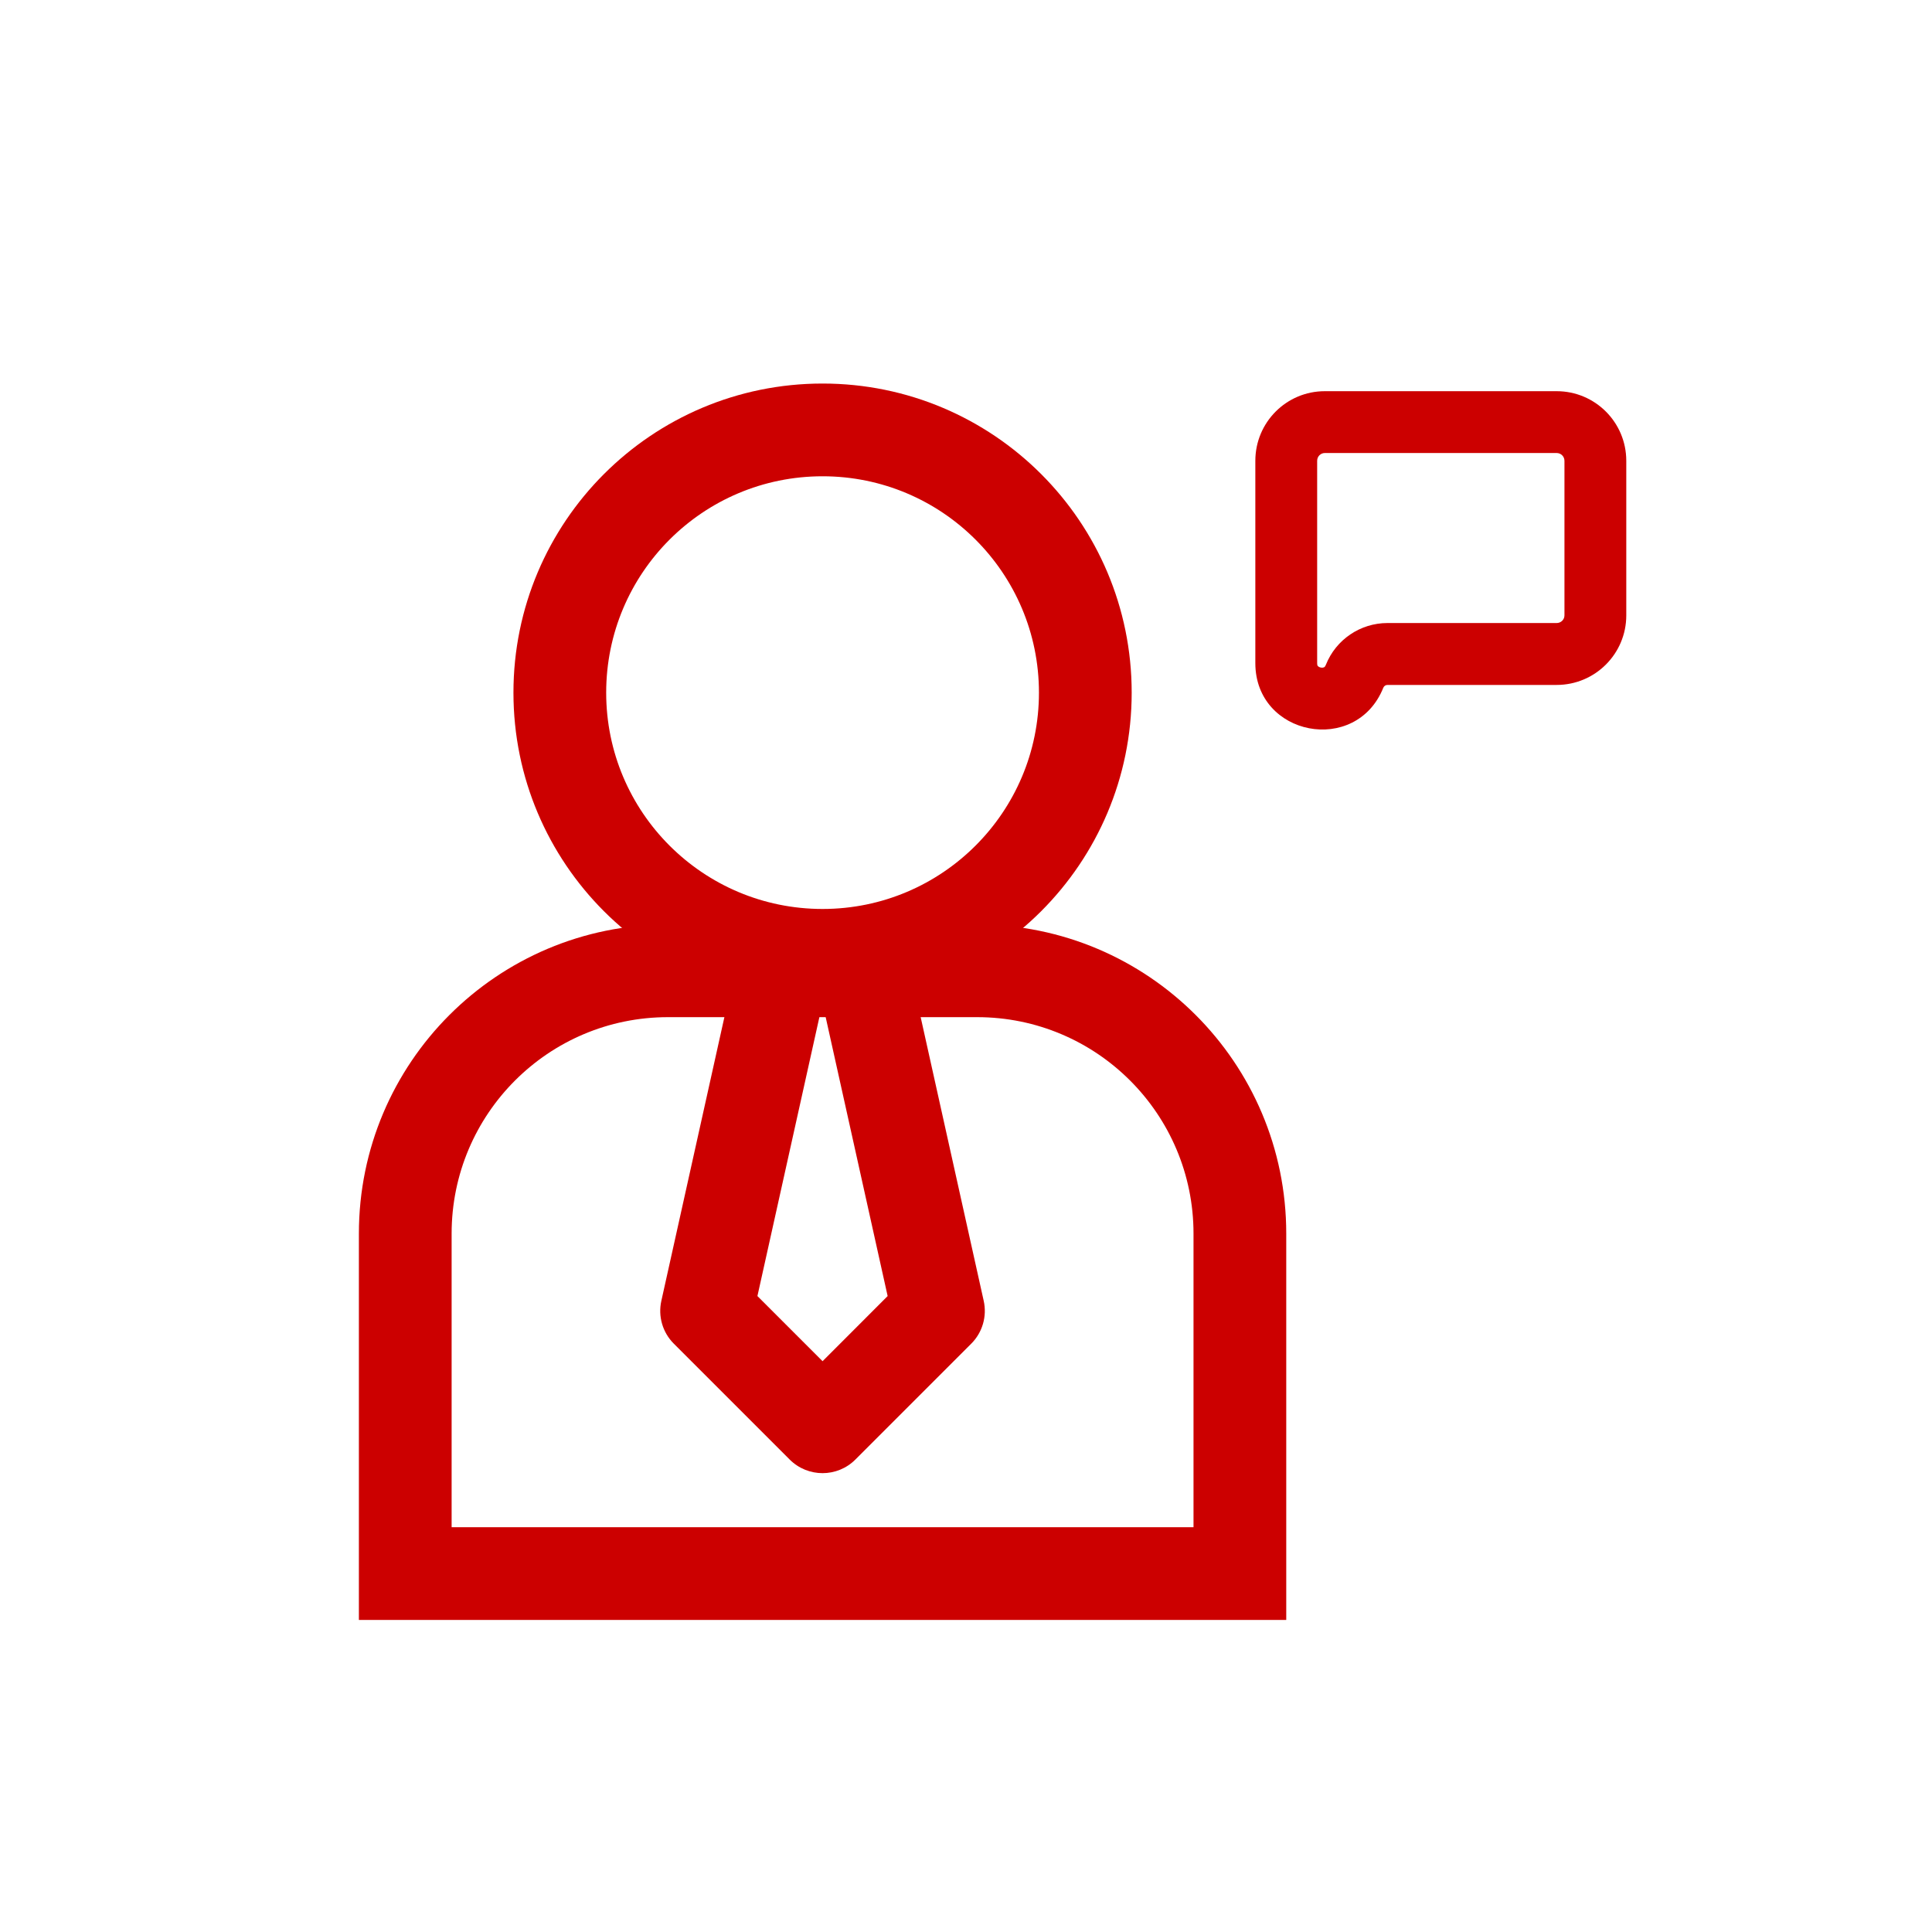
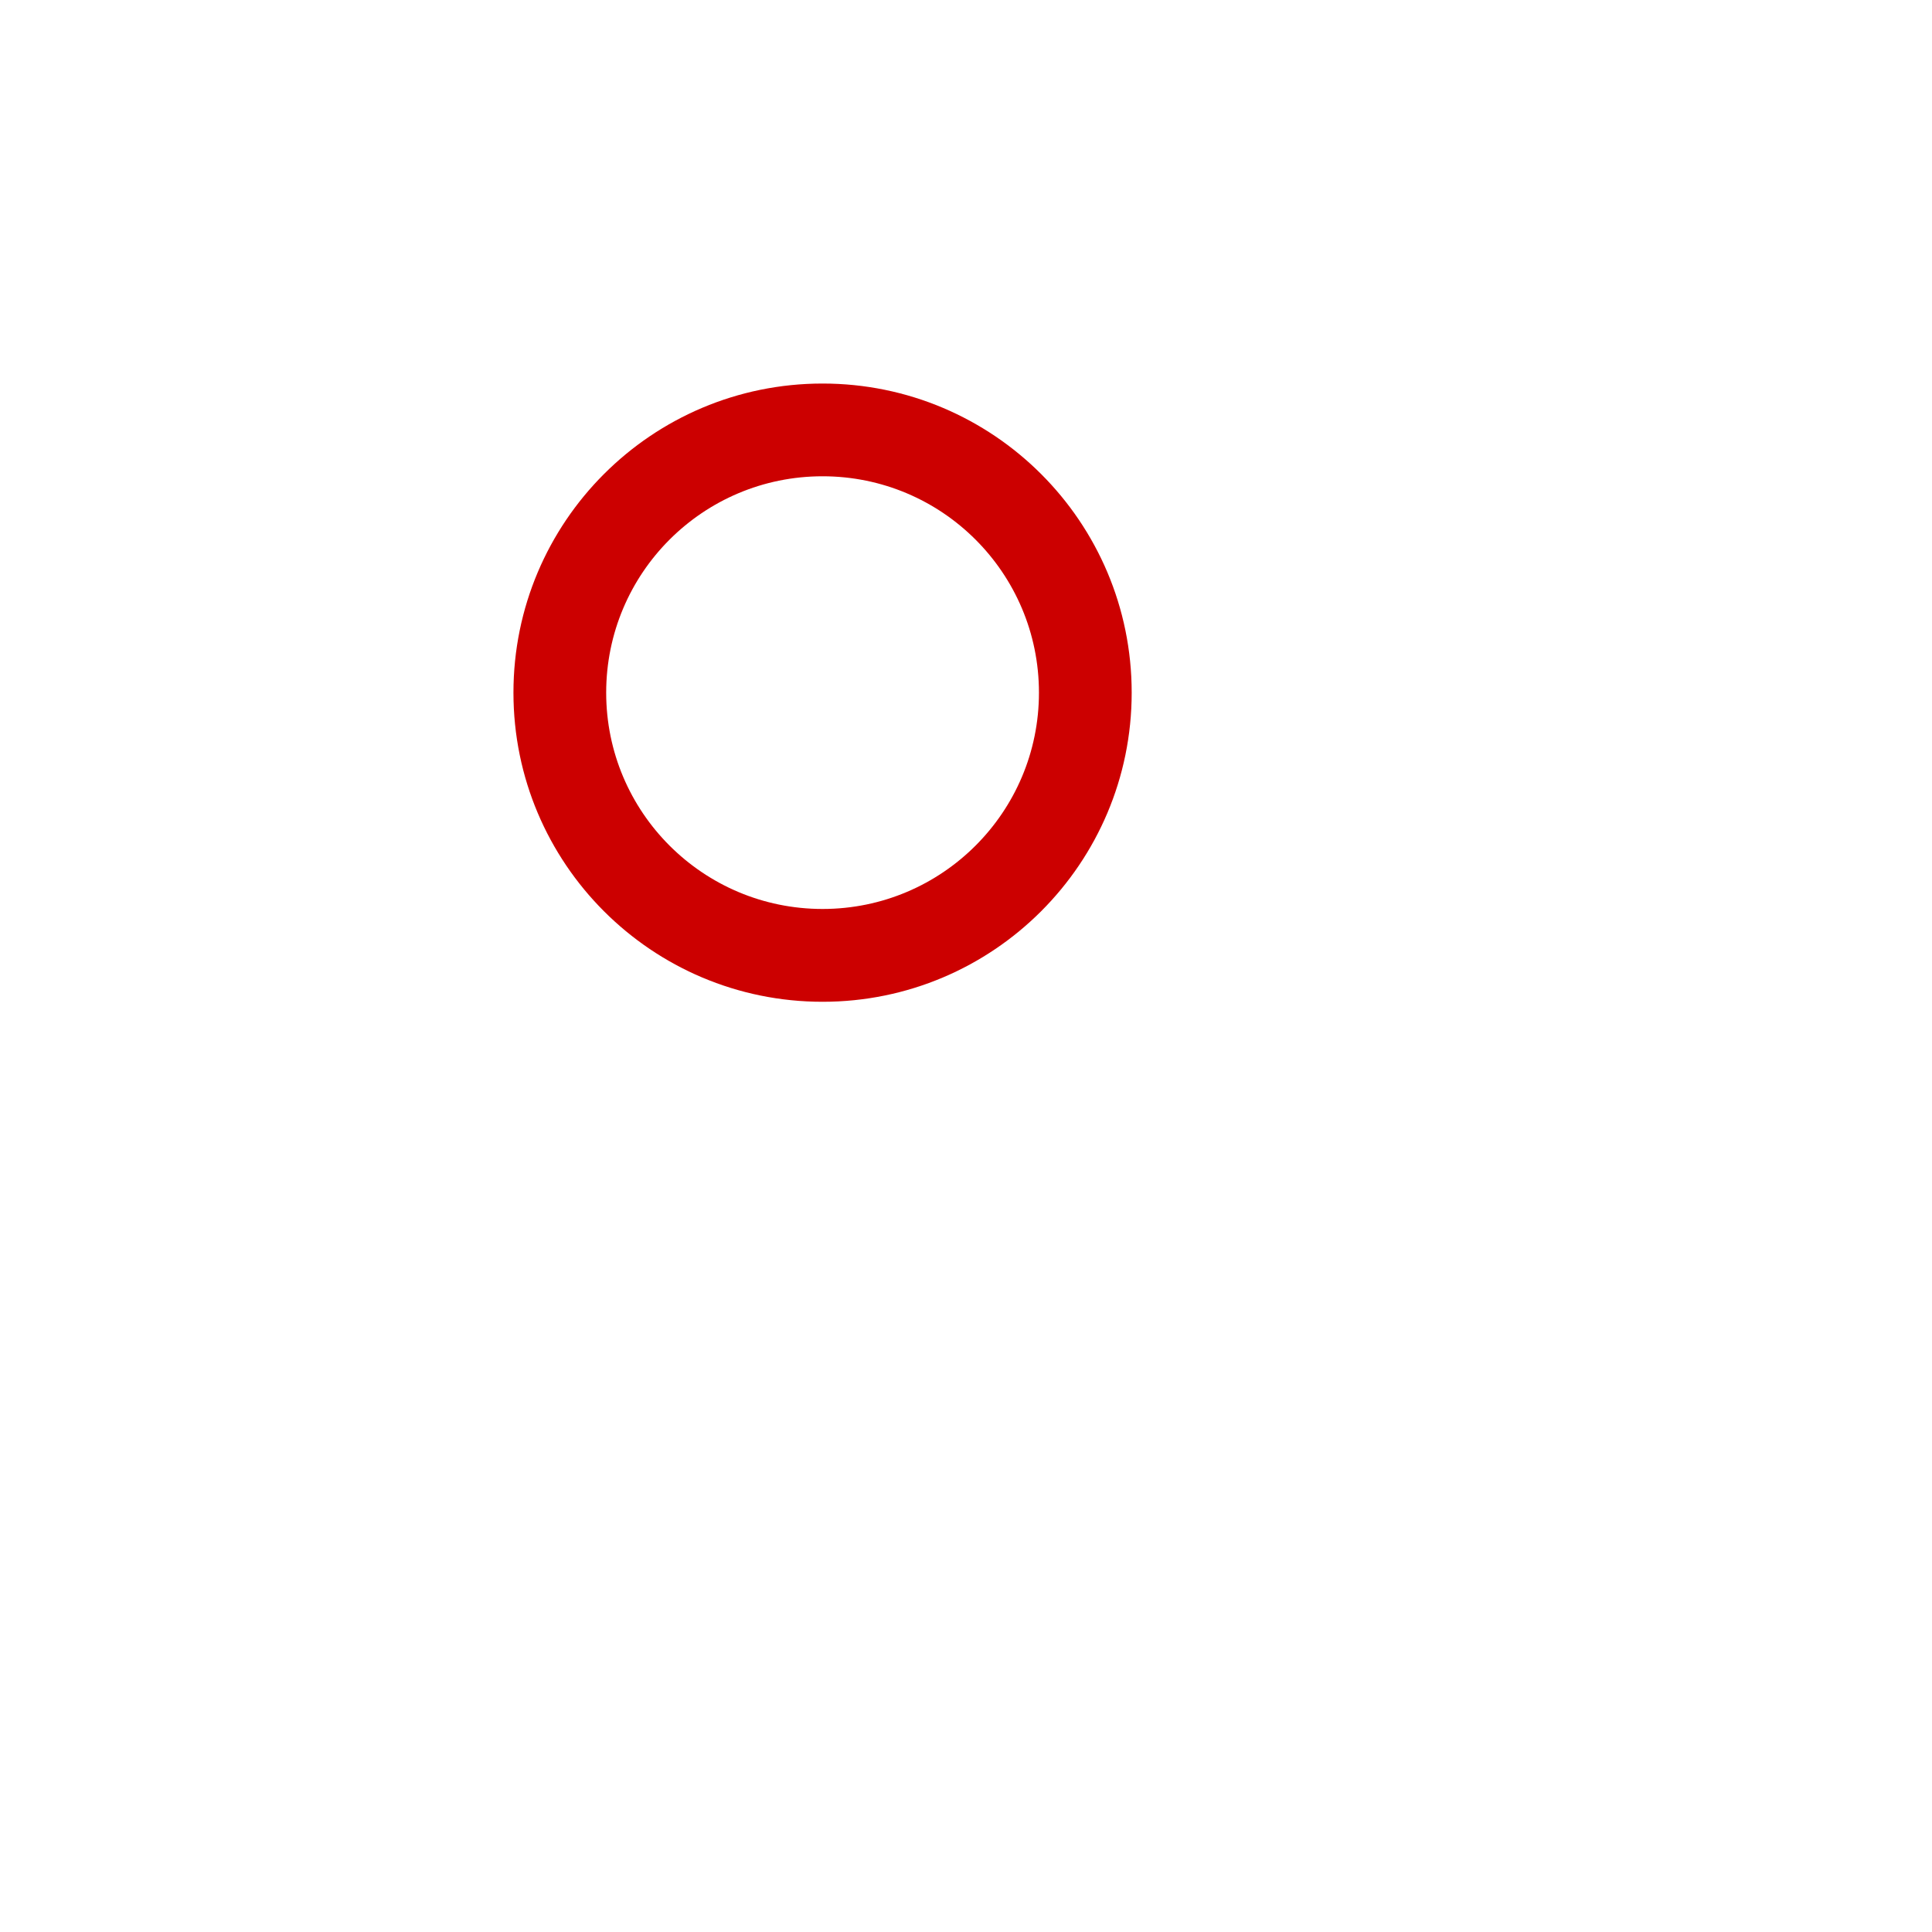
<svg xmlns="http://www.w3.org/2000/svg" width="25" height="25" viewBox="0 0 25 25" fill="none">
  <path fill-rule="evenodd" clip-rule="evenodd" d="M10.644 11.762C12.19 11.762 13.444 10.509 13.444 8.963C13.444 7.416 12.19 6.163 10.644 6.163C9.097 6.163 7.844 7.416 7.844 8.963C7.844 10.509 9.097 11.762 10.644 11.762ZM10.644 12.963C12.853 12.963 14.644 11.172 14.644 8.963C14.644 6.753 12.853 4.963 10.644 4.963C8.434 4.963 6.644 6.753 6.644 8.963C6.644 11.172 8.434 12.963 10.644 12.963Z" fill="#CC0000" />
-   <path fill-rule="evenodd" clip-rule="evenodd" d="M12.644 13.162H8.644C7.097 13.162 5.844 14.416 5.844 15.963V19.762H15.444V15.963C15.444 14.416 14.19 13.162 12.644 13.162ZM8.644 11.963C6.434 11.963 4.644 13.753 4.644 15.963V20.962H16.644V15.963C16.644 13.753 14.853 11.963 12.644 11.963H8.644Z" fill="#CC0000" />
-   <path fill-rule="evenodd" clip-rule="evenodd" d="M9.558 12.332C9.619 12.058 9.862 11.863 10.144 11.863H11.144C11.425 11.863 11.668 12.058 11.729 12.332L12.729 16.832C12.774 17.033 12.713 17.242 12.568 17.387L11.068 18.887C10.834 19.121 10.454 19.121 10.219 18.887L8.719 17.387C8.574 17.242 8.513 17.033 8.558 16.832L9.558 12.332ZM10.625 13.062L9.801 16.771L10.644 17.614L11.486 16.771L10.662 13.062H10.625Z" fill="#CC0000" />
-   <path fill-rule="evenodd" clip-rule="evenodd" d="M16.244 5.963C16.244 5.465 16.646 5.062 17.143 5.062H20.143C20.641 5.062 21.044 5.465 21.044 5.963V7.963C21.044 8.46 20.641 8.863 20.143 8.863H17.954C17.93 8.863 17.909 8.877 17.9 8.899C17.548 9.777 16.244 9.526 16.244 8.581V5.963ZM17.143 5.862C17.088 5.862 17.044 5.907 17.044 5.963V8.581C17.044 8.597 17.046 8.606 17.048 8.61C17.049 8.614 17.051 8.617 17.053 8.619C17.059 8.625 17.071 8.634 17.091 8.638C17.111 8.642 17.126 8.638 17.133 8.635C17.136 8.633 17.139 8.631 17.142 8.628C17.145 8.625 17.151 8.618 17.157 8.602C17.287 8.276 17.603 8.062 17.954 8.062H20.143C20.199 8.062 20.244 8.018 20.244 7.963V5.963C20.244 5.907 20.199 5.862 20.143 5.862H17.143Z" fill="#CC0000" />
</svg>